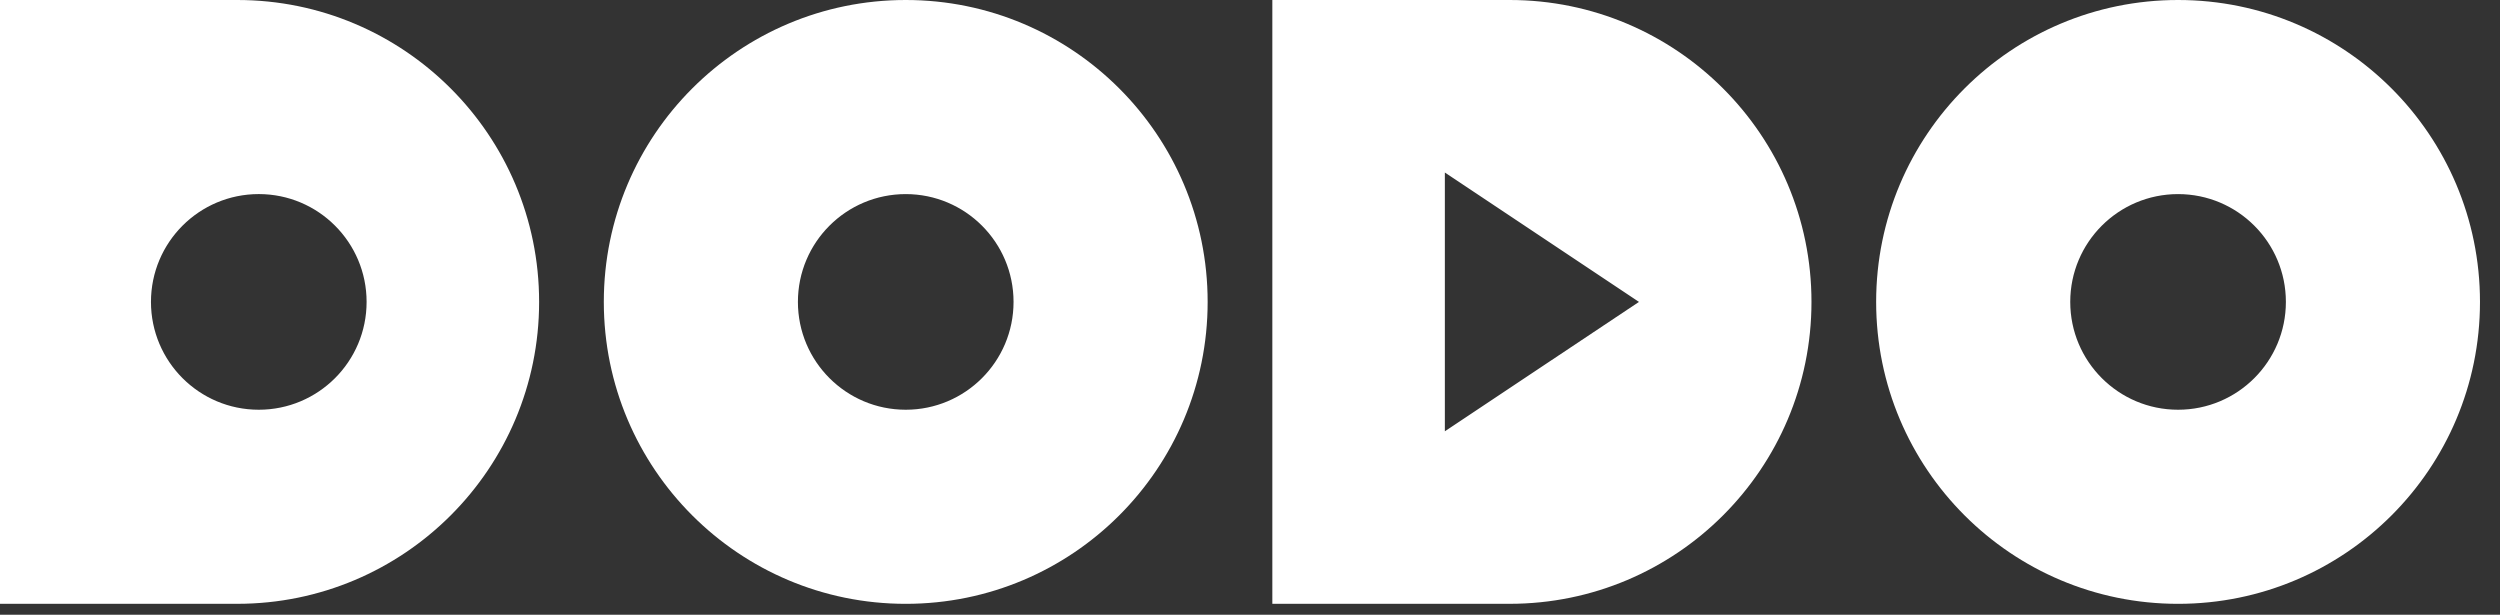
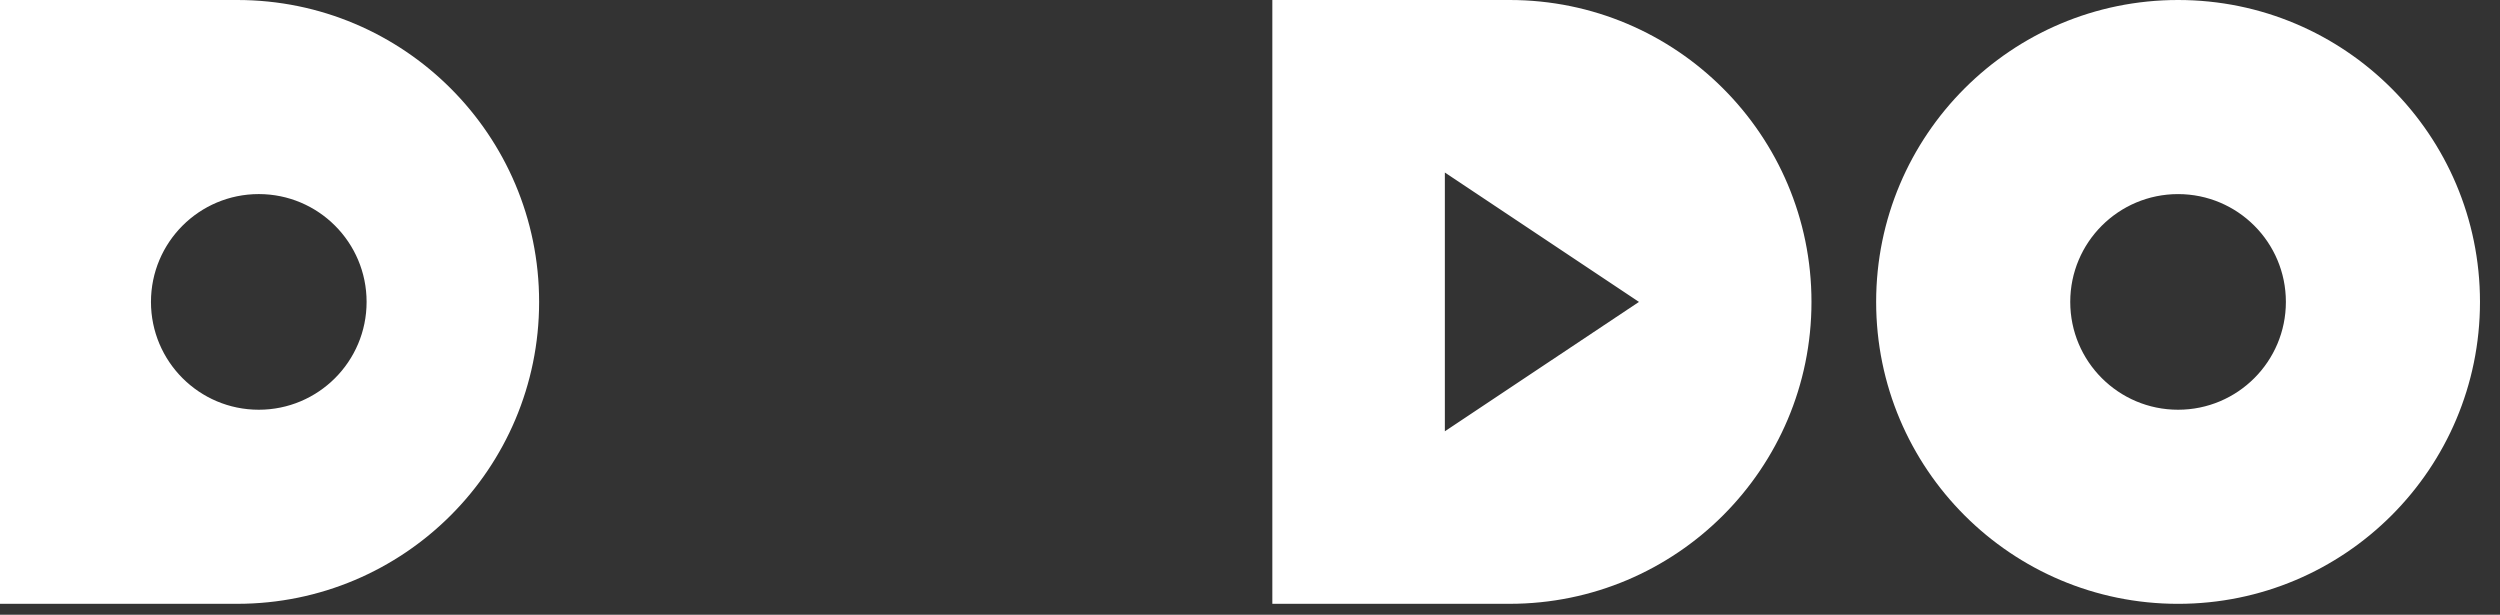
<svg xmlns="http://www.w3.org/2000/svg" width="122" height="30" viewBox="0 0 122 30" fill="none">
  <rect x="0" y="0" width="122" height="30" fill="#333333" stroke="none" />
-   <path d="M44.2 19.995C41.294 19.995 38.938 17.639 38.938 14.733C38.938 11.827 41.294 9.472 44.2 9.472C47.106 9.472 49.461 11.827 49.461 14.733C49.461 17.639 47.106 19.995 44.2 19.995ZM44.2 0C36.063 0 29.466 6.596 29.466 14.733C29.466 22.87 36.063 29.467 44.2 29.467C52.337 29.467 58.933 22.87 58.933 14.733C58.933 6.596 52.337 0 44.2 0Z" fill="white" />
  <path d="M12.628 19.995C9.722 19.995 7.367 17.639 7.367 14.733C7.367 11.827 9.722 9.471 12.628 9.471C15.534 9.471 17.89 11.827 17.89 14.733C17.89 17.639 15.534 19.995 12.628 19.995ZM11.576 8.26619e-05H11.576V0H0V29.466H11.576V29.466H11.576C19.713 29.466 26.309 22.87 26.309 14.733C26.309 6.596 19.713 0 11.576 0" fill="white" />
  <path d="M106.29 19.995C103.384 19.995 101.028 17.639 101.028 14.733C101.028 11.827 103.384 9.472 106.29 9.472C109.196 9.472 111.551 11.827 111.551 14.733C111.551 17.639 109.196 19.995 106.29 19.995ZM106.29 0C98.153 0 91.556 6.596 91.556 14.733C91.556 22.87 98.153 29.467 106.29 29.467C114.427 29.467 121.023 22.87 121.023 14.733C121.023 6.596 114.427 0 106.29 0Z" fill="white" />
  <path d="M70.509 21.047V8.419L79.981 14.733L70.509 21.047V21.047ZM73.667 6.96101e-05H73.667V0H62.09V29.466H73.667V29.466H73.667C81.803 29.466 88.4 22.87 88.4 14.733C88.4 6.596 81.803 0 73.667 0" fill="white" />
</svg>